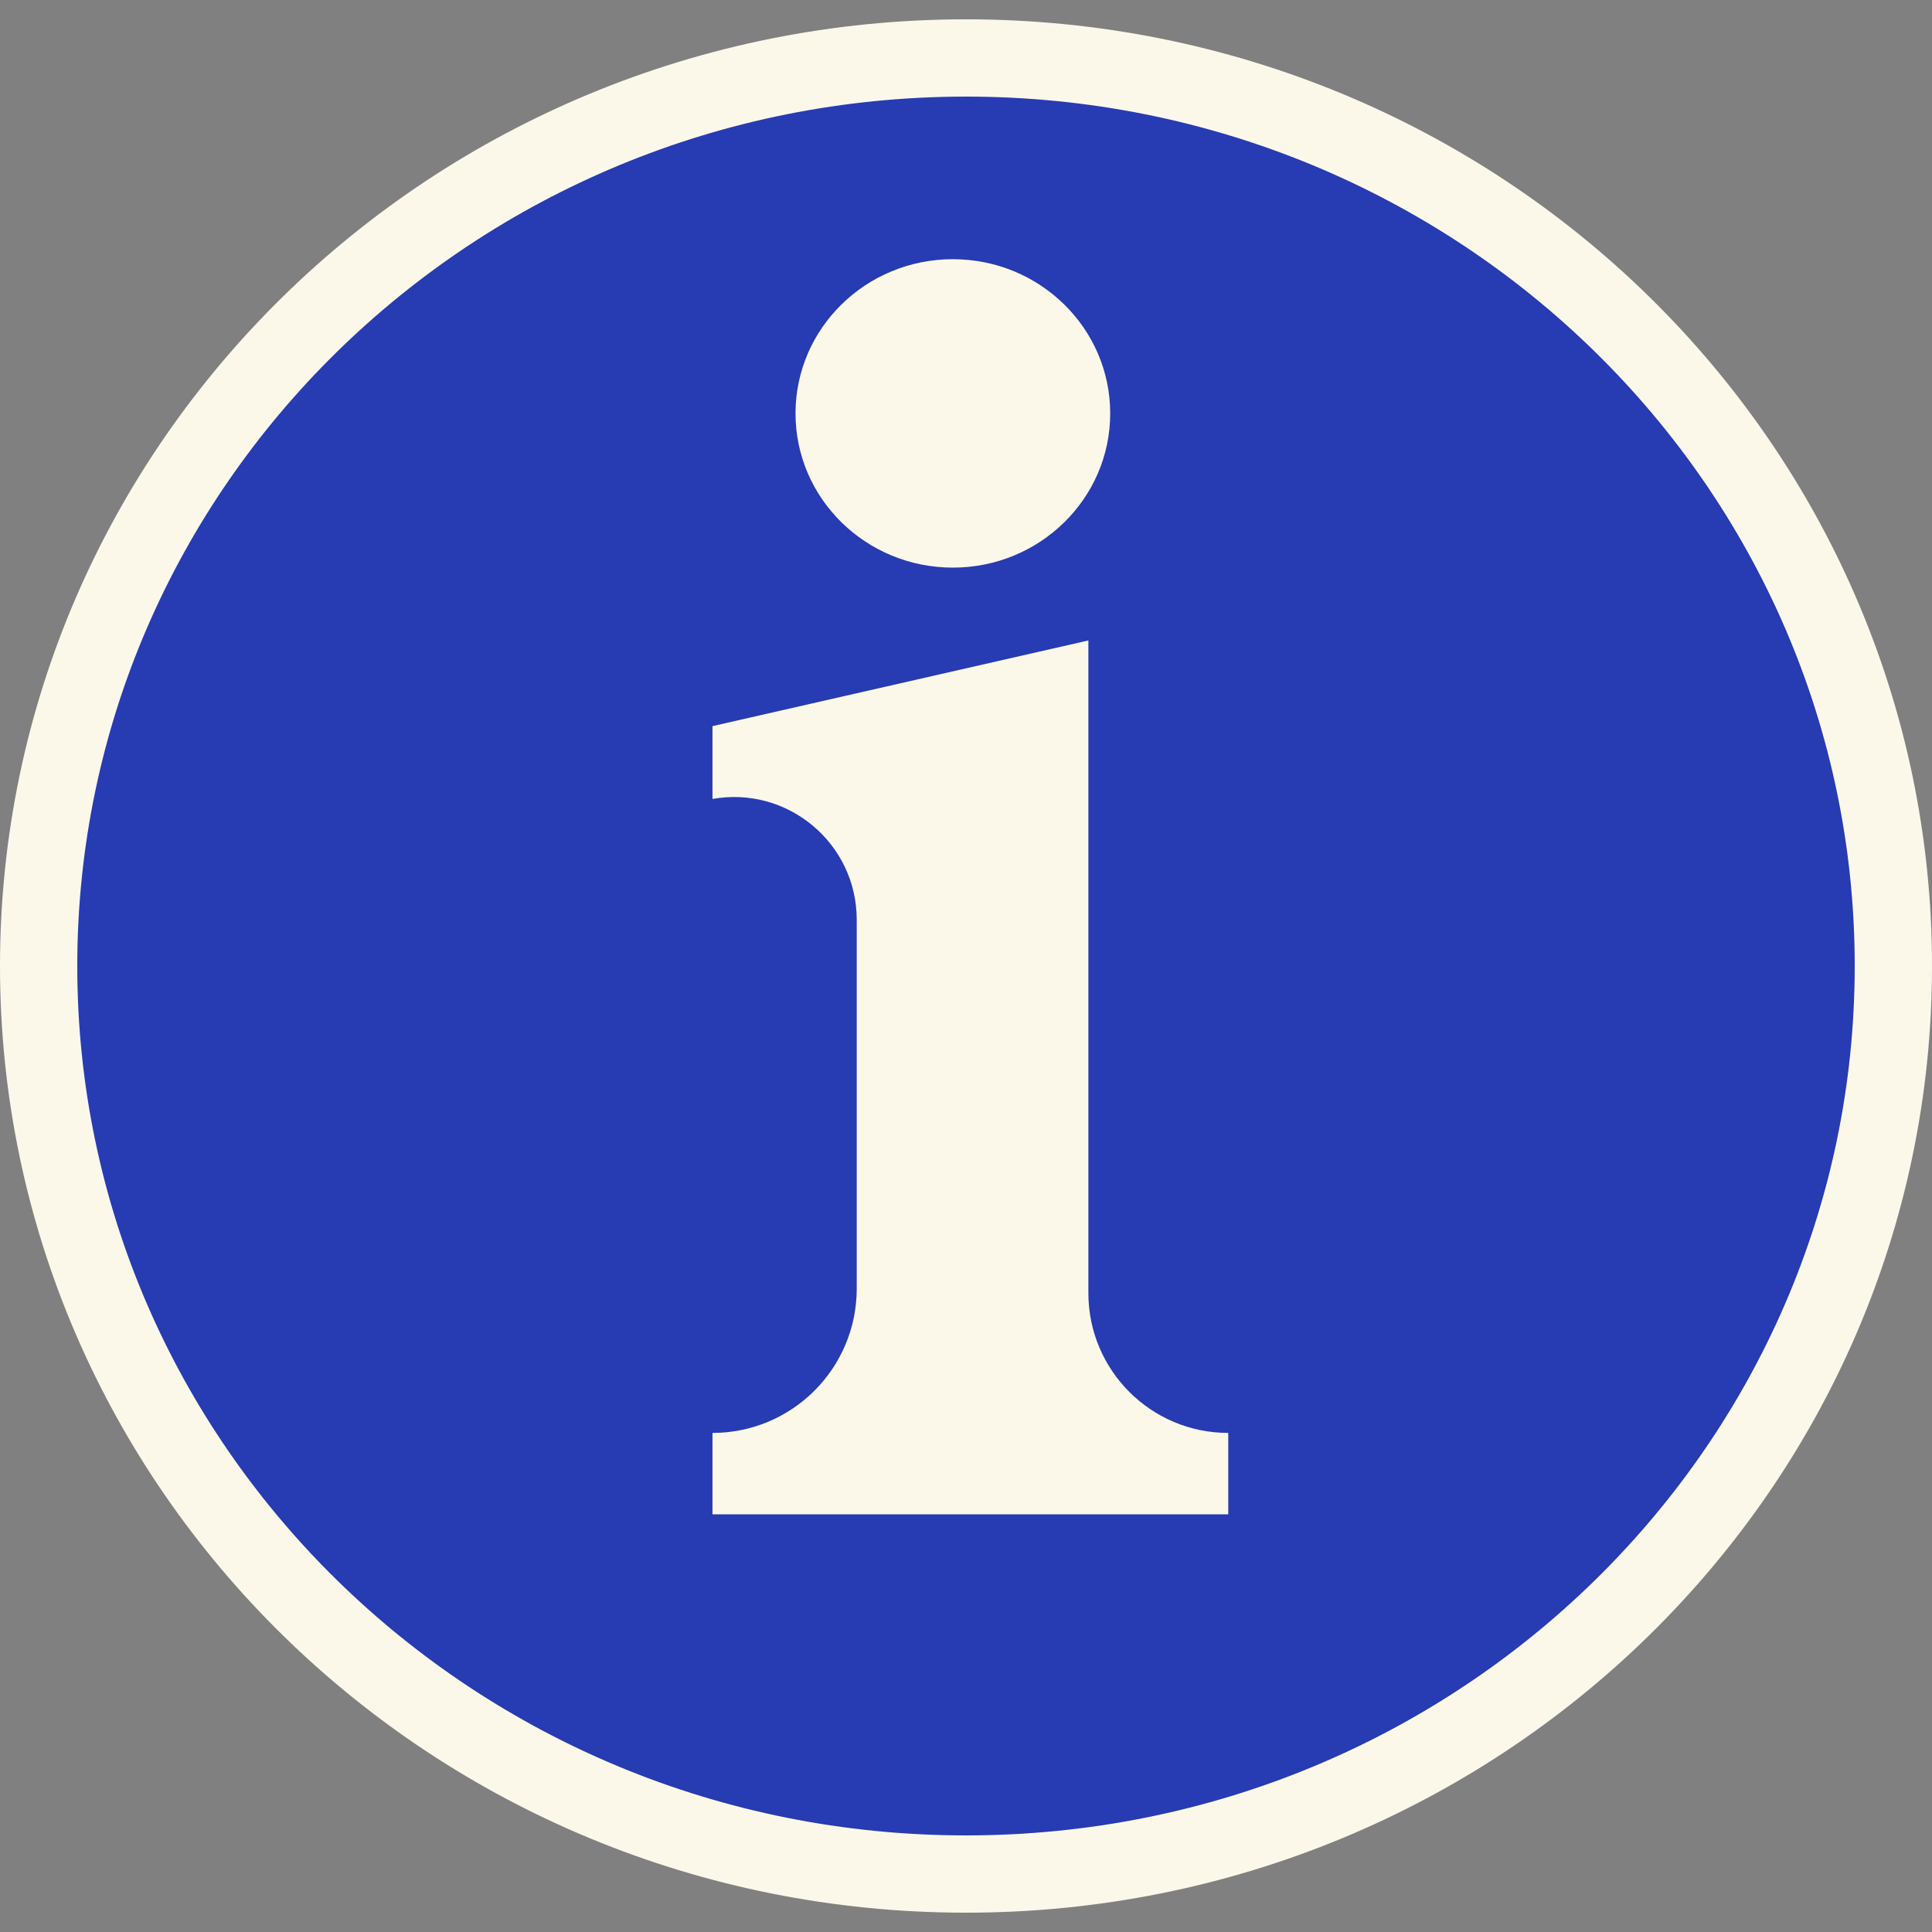
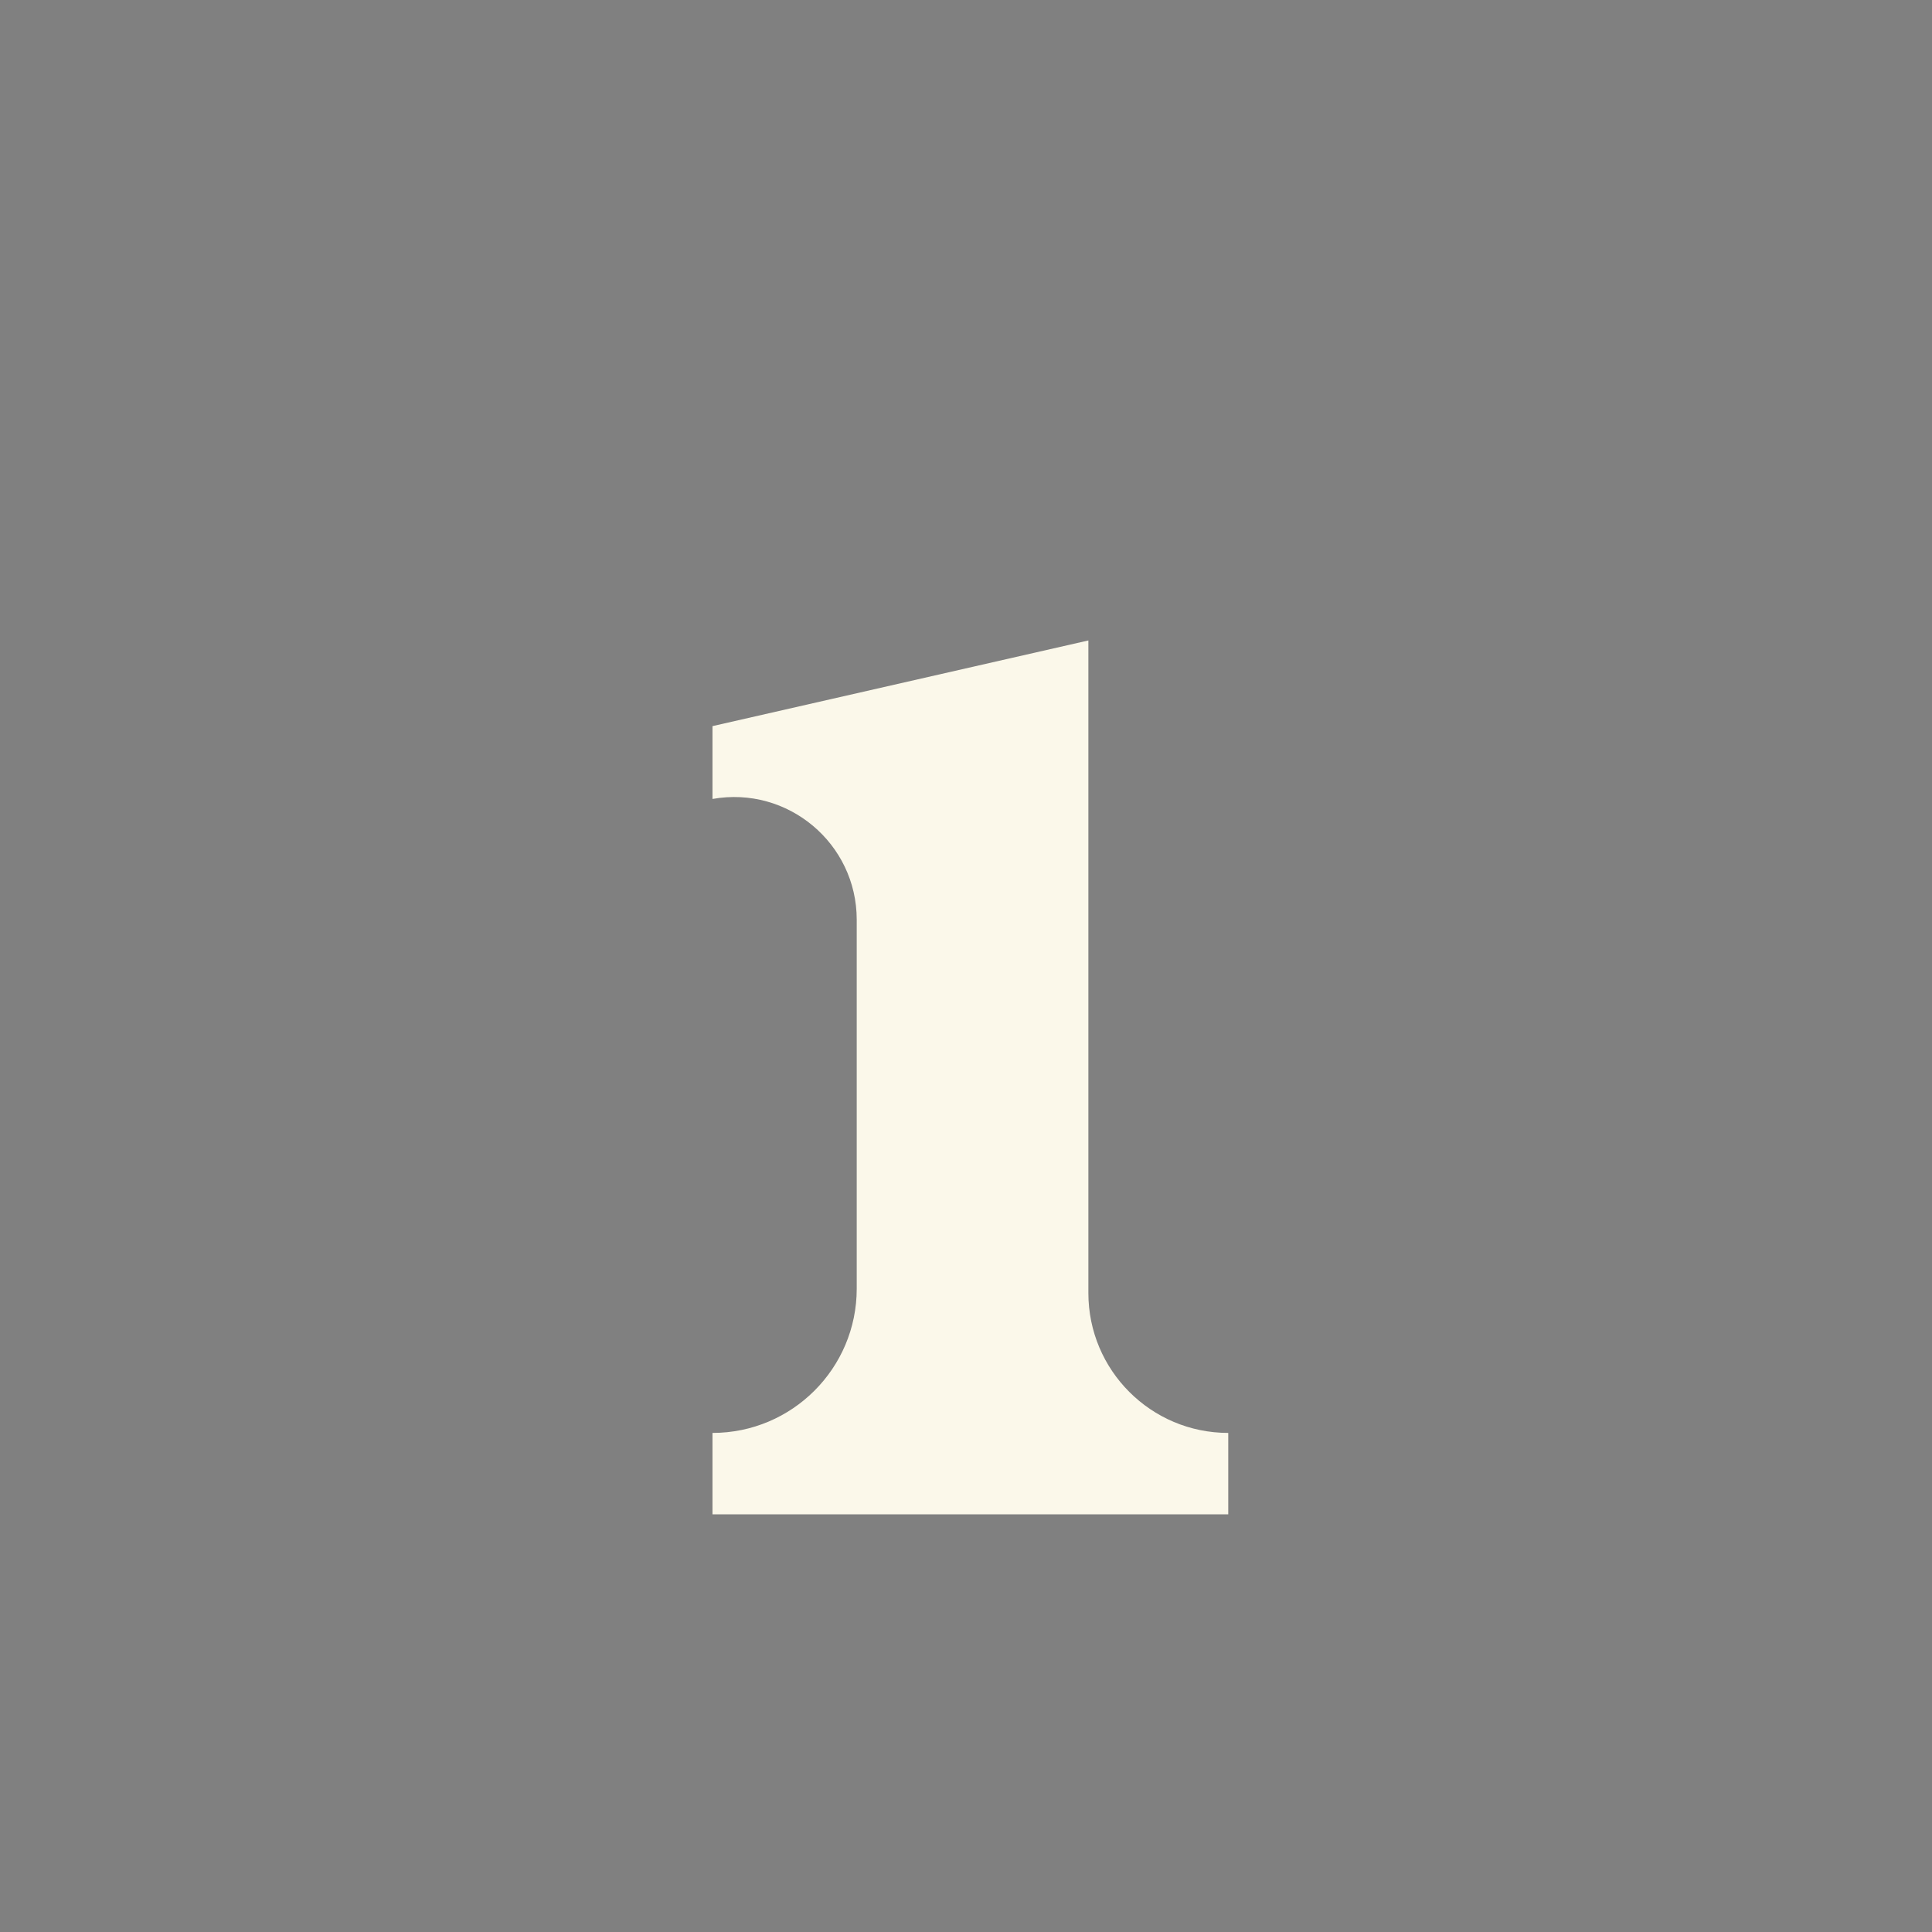
<svg xmlns="http://www.w3.org/2000/svg" width="50" height="50" viewBox="0 0 50 50" fill="none">
  <rect x="0" y="0" width="50" height="50" fill="#808080" stroke="none" />
-   <path d="M49 25C49 37.96 38.274 48.5 25 48.5C11.726 48.5 1 37.96 1 25C1 12.04 11.726 1.5 25 1.5C38.274 1.5 49 12.04 49 25Z" fill="#273BB3" stroke="#FBF8EA" stroke-width="2" />
  <path d="M28.167 16.575L18.439 18.792V20.677C20.385 20.33 22.172 21.826 22.172 23.803V33.351C22.172 35.412 20.5 37.084 18.439 37.084V39.19H31.787V37.084C29.788 37.084 28.167 35.463 28.167 33.464V16.575Z" fill="#FBF8EA" />
-   <ellipse cx="24.66" cy="10.699" rx="4.072" ry="3.991" fill="#FBF8EA" />
</svg>